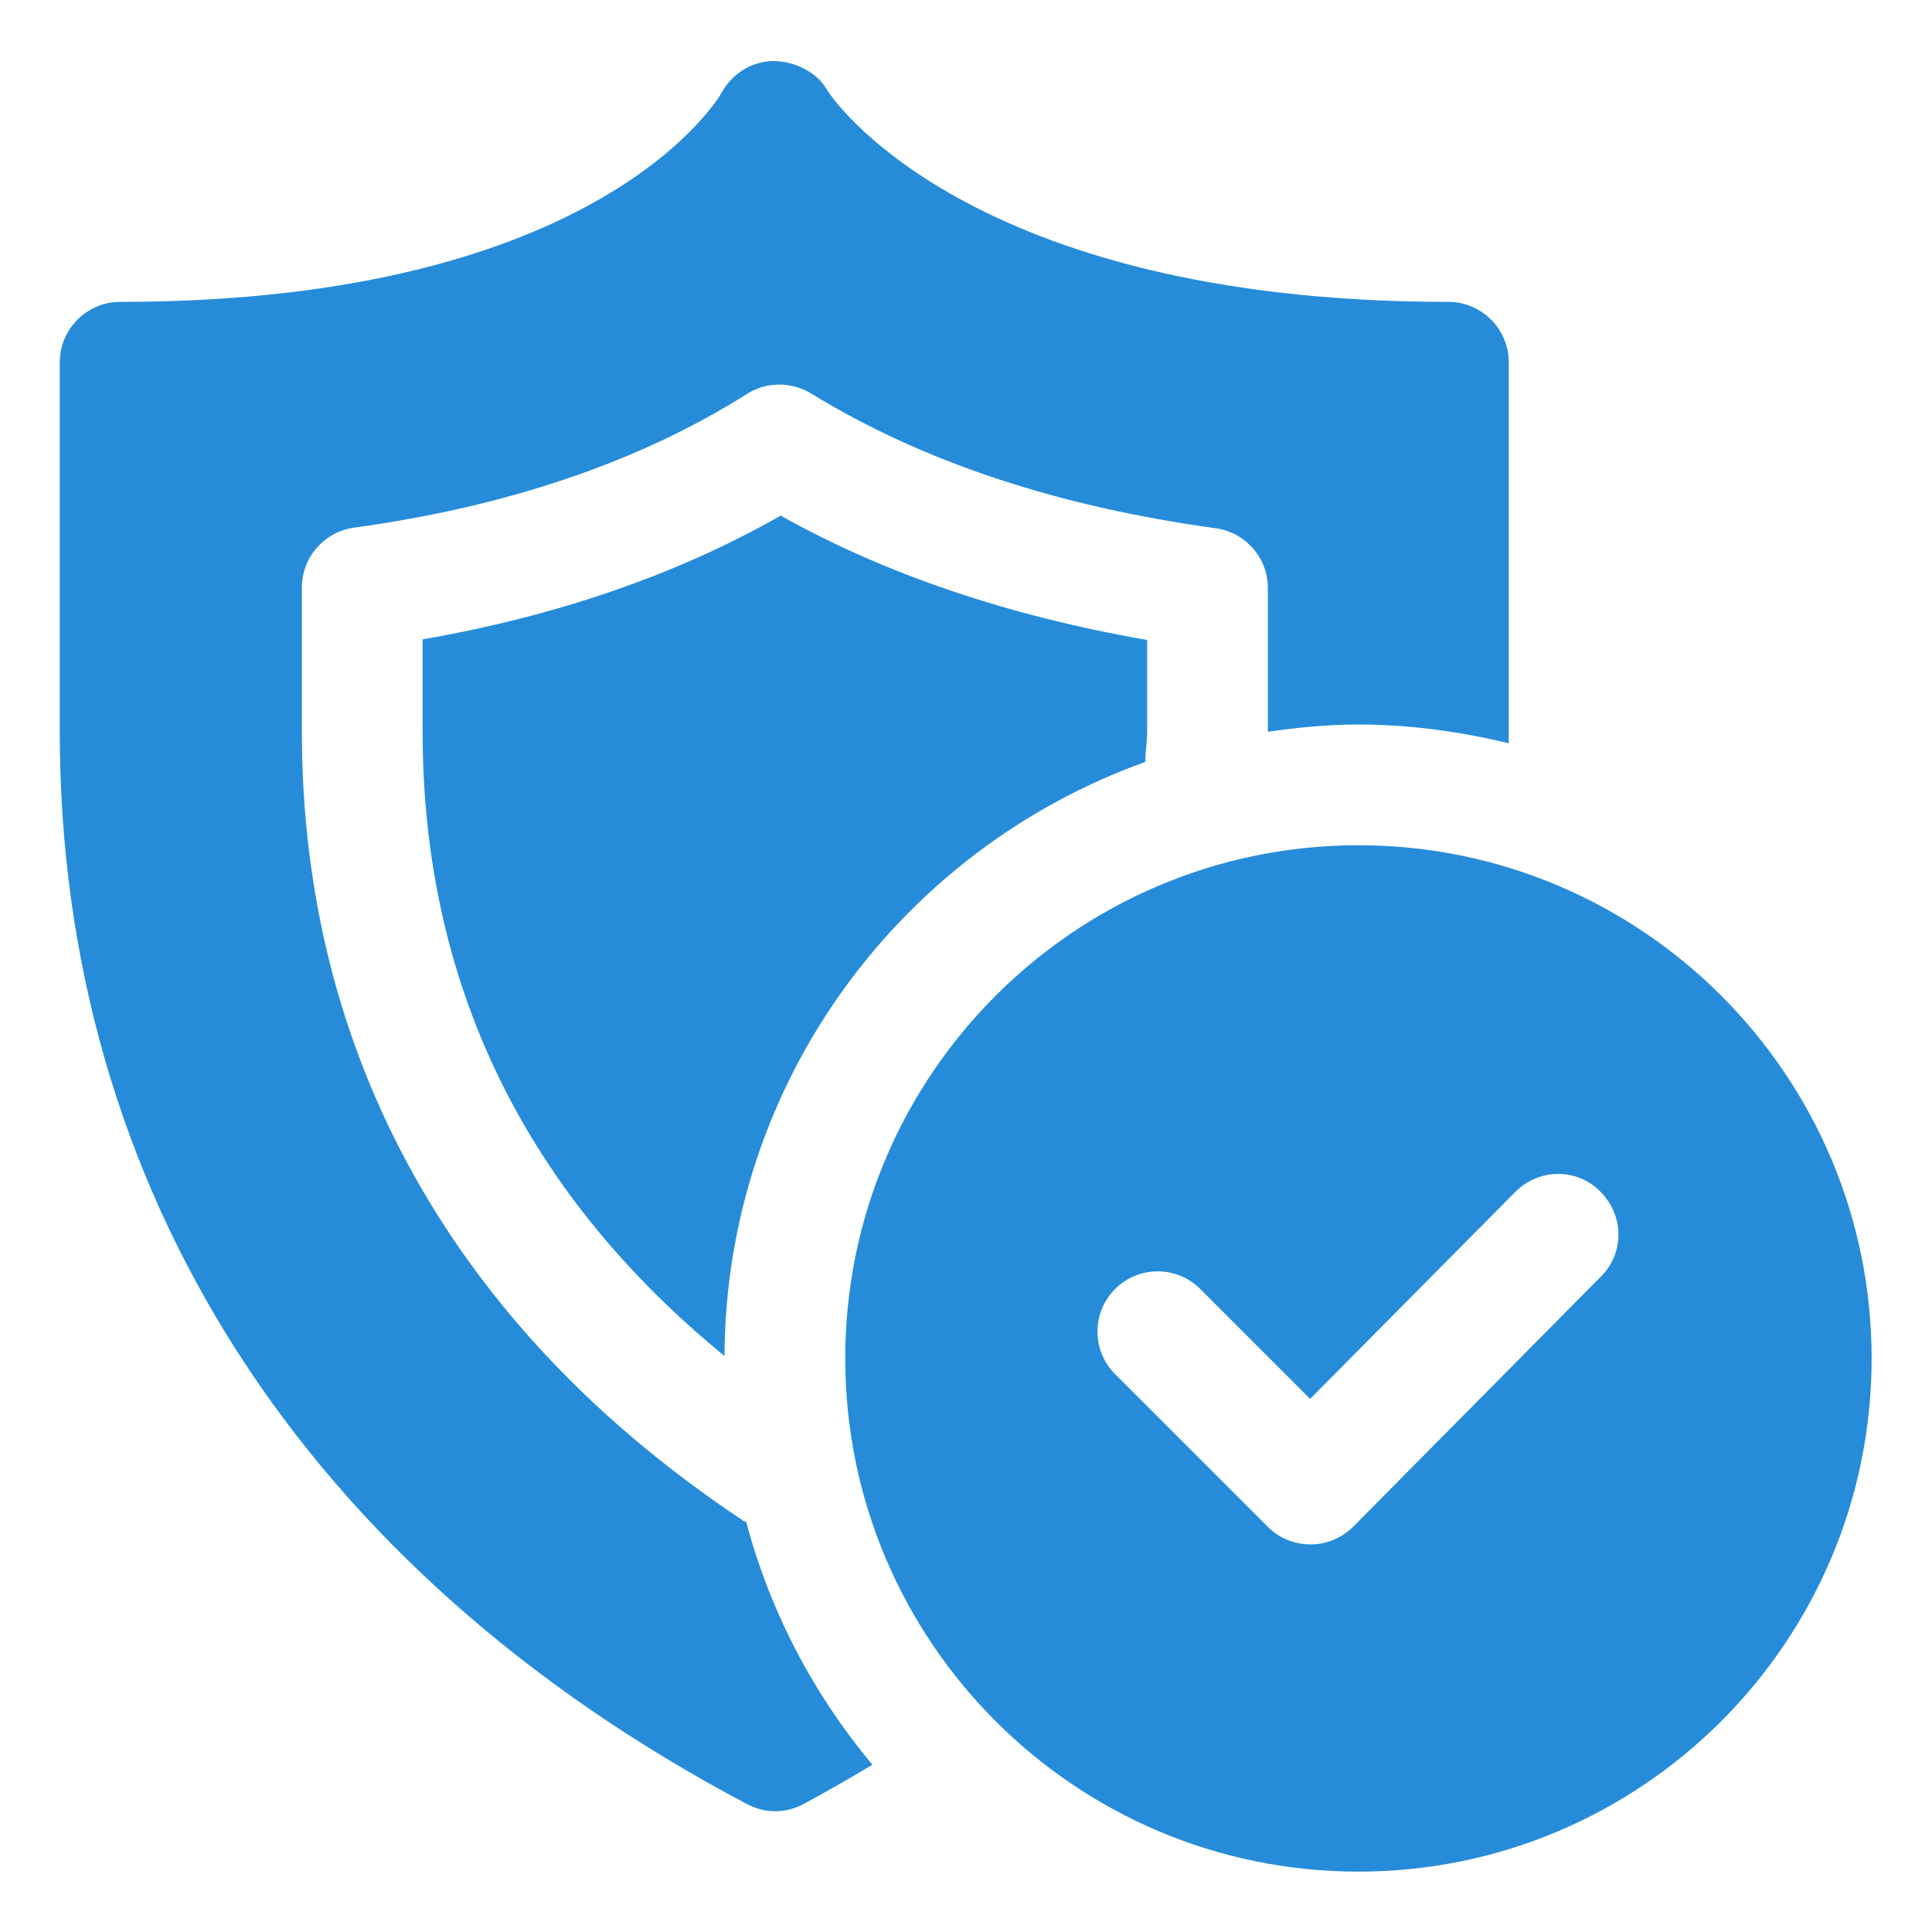
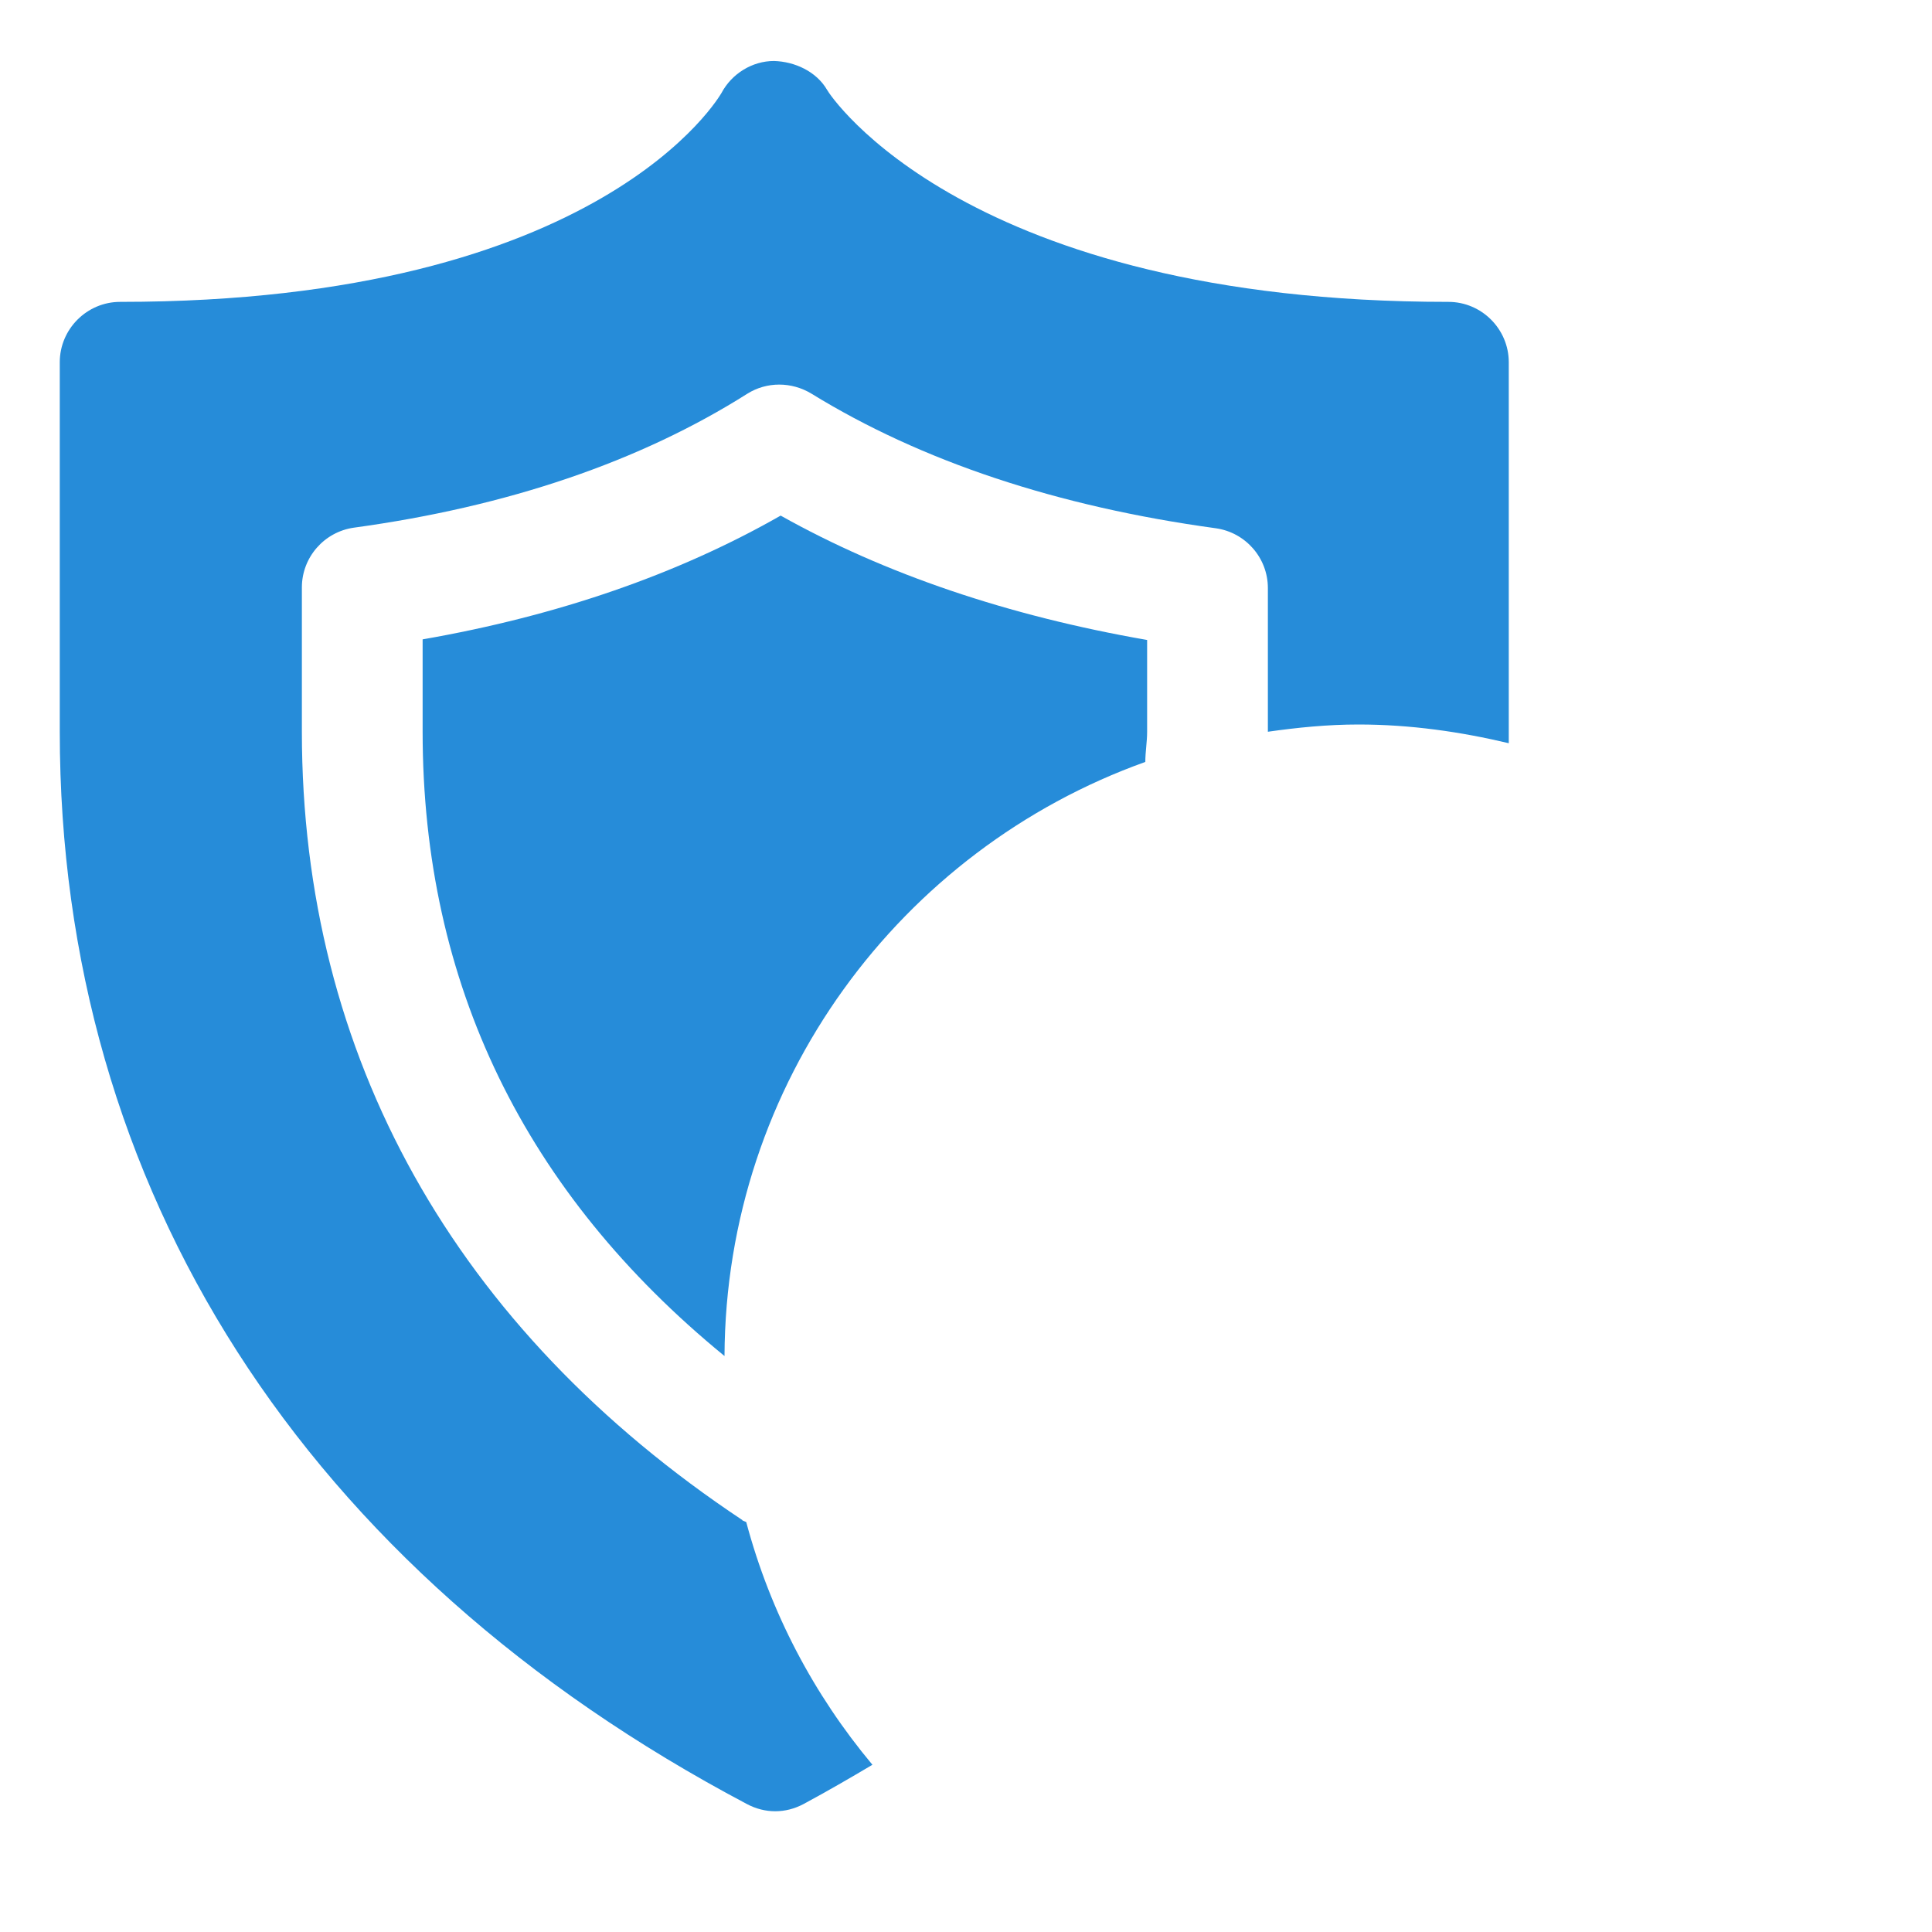
<svg xmlns="http://www.w3.org/2000/svg" width="32" height="32" viewBox="0 0 32 32" fill="none">
-   <path d="M22.5 14C17.81 14 14 17.81 14 22.5C14 27.19 17.81 31 22.5 31C27.19 31 31 27.19 31 22.5C31 17.81 27.19 14 22.5 14ZM26.53 21.13L22.42 25.28C22.23 25.47 21.98 25.58 21.71 25.58C21.44 25.58 21.19 25.48 21 25.29L18.47 22.76C18.08 22.37 18.08 21.74 18.47 21.35C18.86 20.96 19.49 20.96 19.88 21.35L21.7 23.17L25.1 19.74C25.49 19.35 26.12 19.34 26.51 19.74C26.9 20.13 26.91 20.76 26.51 21.15L26.53 21.13Z" fill="#268CD9" />
  <path d="M12.3 25.18C7.53 22.01 5 17.49 5 12.12V9.73C5 9.23 5.37 8.81 5.86 8.74C8.42 8.39 10.61 7.64 12.38 6.52C12.7 6.32 13.11 6.32 13.44 6.52C15.26 7.64 17.51 8.39 20.14 8.75C20.63 8.82 21 9.24 21 9.74V12.12C21.49 12.05 21.99 12 22.5 12C23.36 12 24.19 12.12 24.99 12.31C24.99 12.25 24.99 12.19 24.99 12.12V6C24.99 5.45 24.54 5 23.99 5C15.99 5 13.74 1.57 13.7 1.49C13.52 1.18 13.16 1.02 12.82 1.01C12.46 1.01 12.12 1.22 11.95 1.54C11.93 1.57 9.99 5 1.99 5C1.44 5 0.99 5.45 0.99 6V12.12C0.99 19.69 5.03 26 12.37 29.88C12.52 29.96 12.68 30 12.84 30C13 30 13.16 29.96 13.31 29.88C13.7 29.67 14.08 29.45 14.45 29.23C13.48 28.07 12.76 26.71 12.36 25.21C12.34 25.2 12.31 25.19 12.29 25.18H12.3Z" fill="#268CD9" />
  <path d="M7 10.58V12.12C7 16.3 8.7 19.76 12 22.46C12.02 17.93 14.92 14.07 18.97 12.62C18.97 12.45 19 12.29 19 12.12V10.6C16.7 10.2 14.66 9.51 12.93 8.54C11.23 9.51 9.24 10.2 7 10.59V10.58Z" fill="#268CD9" />
</svg>